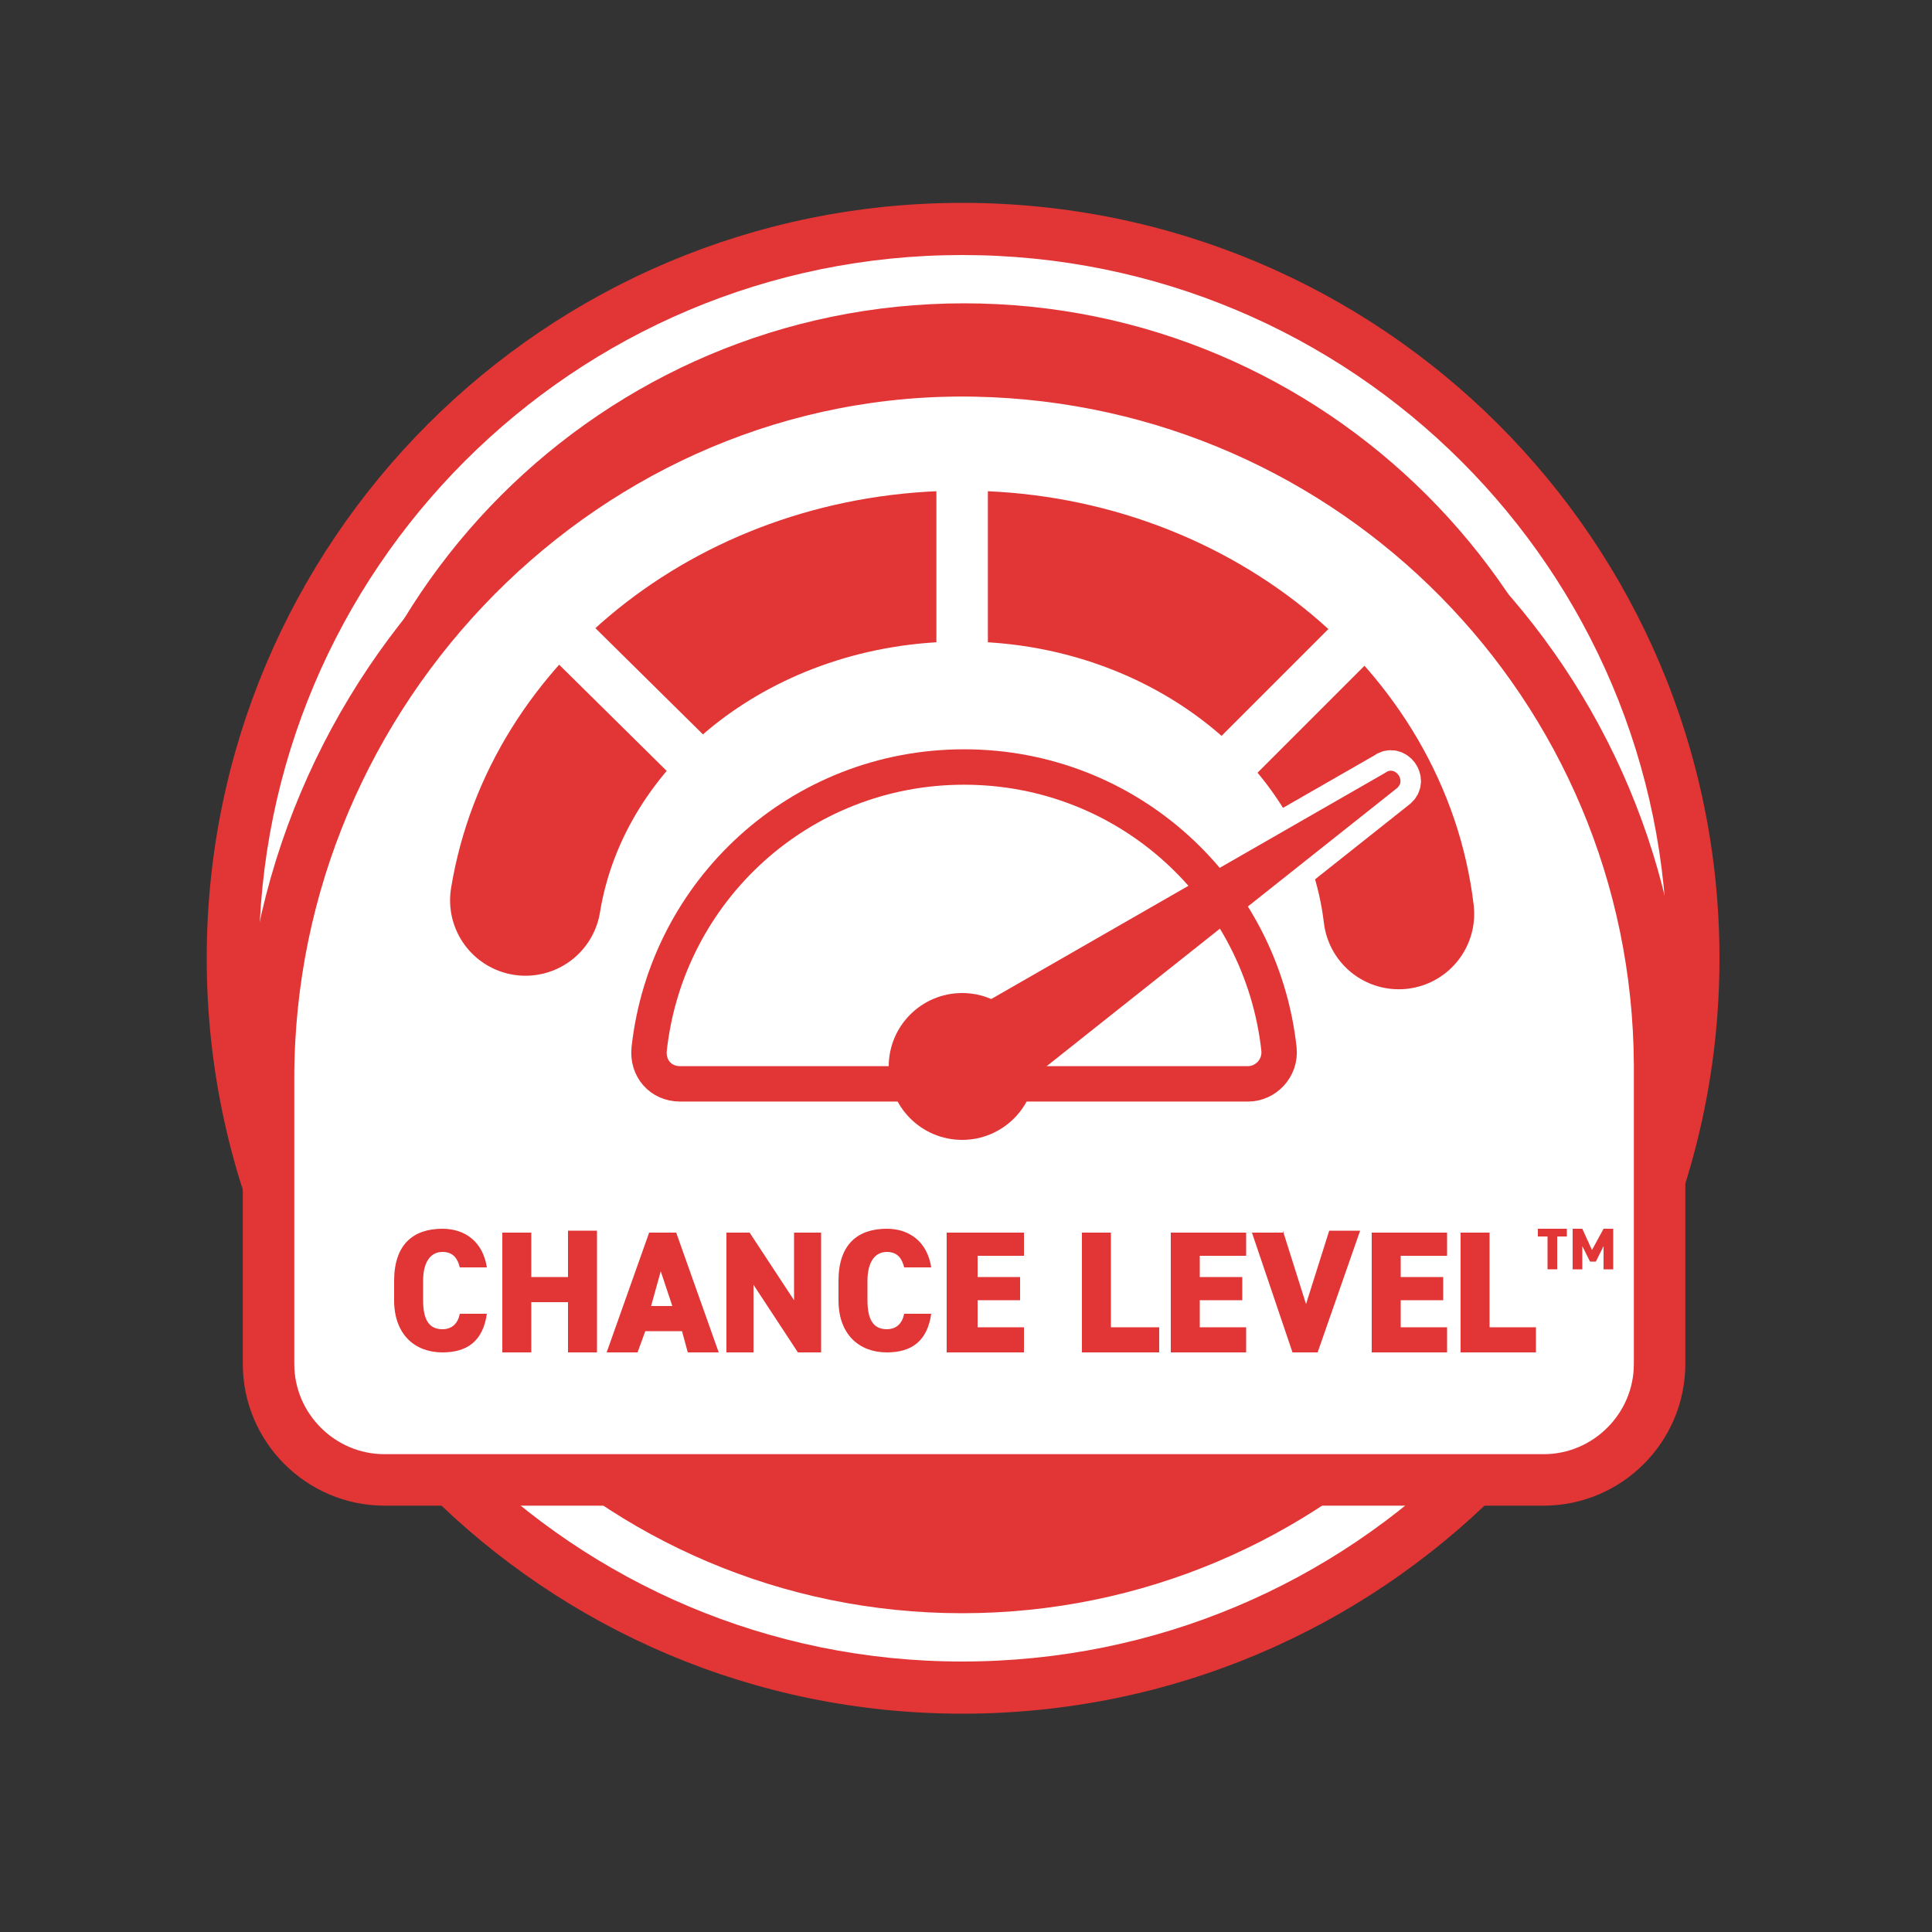
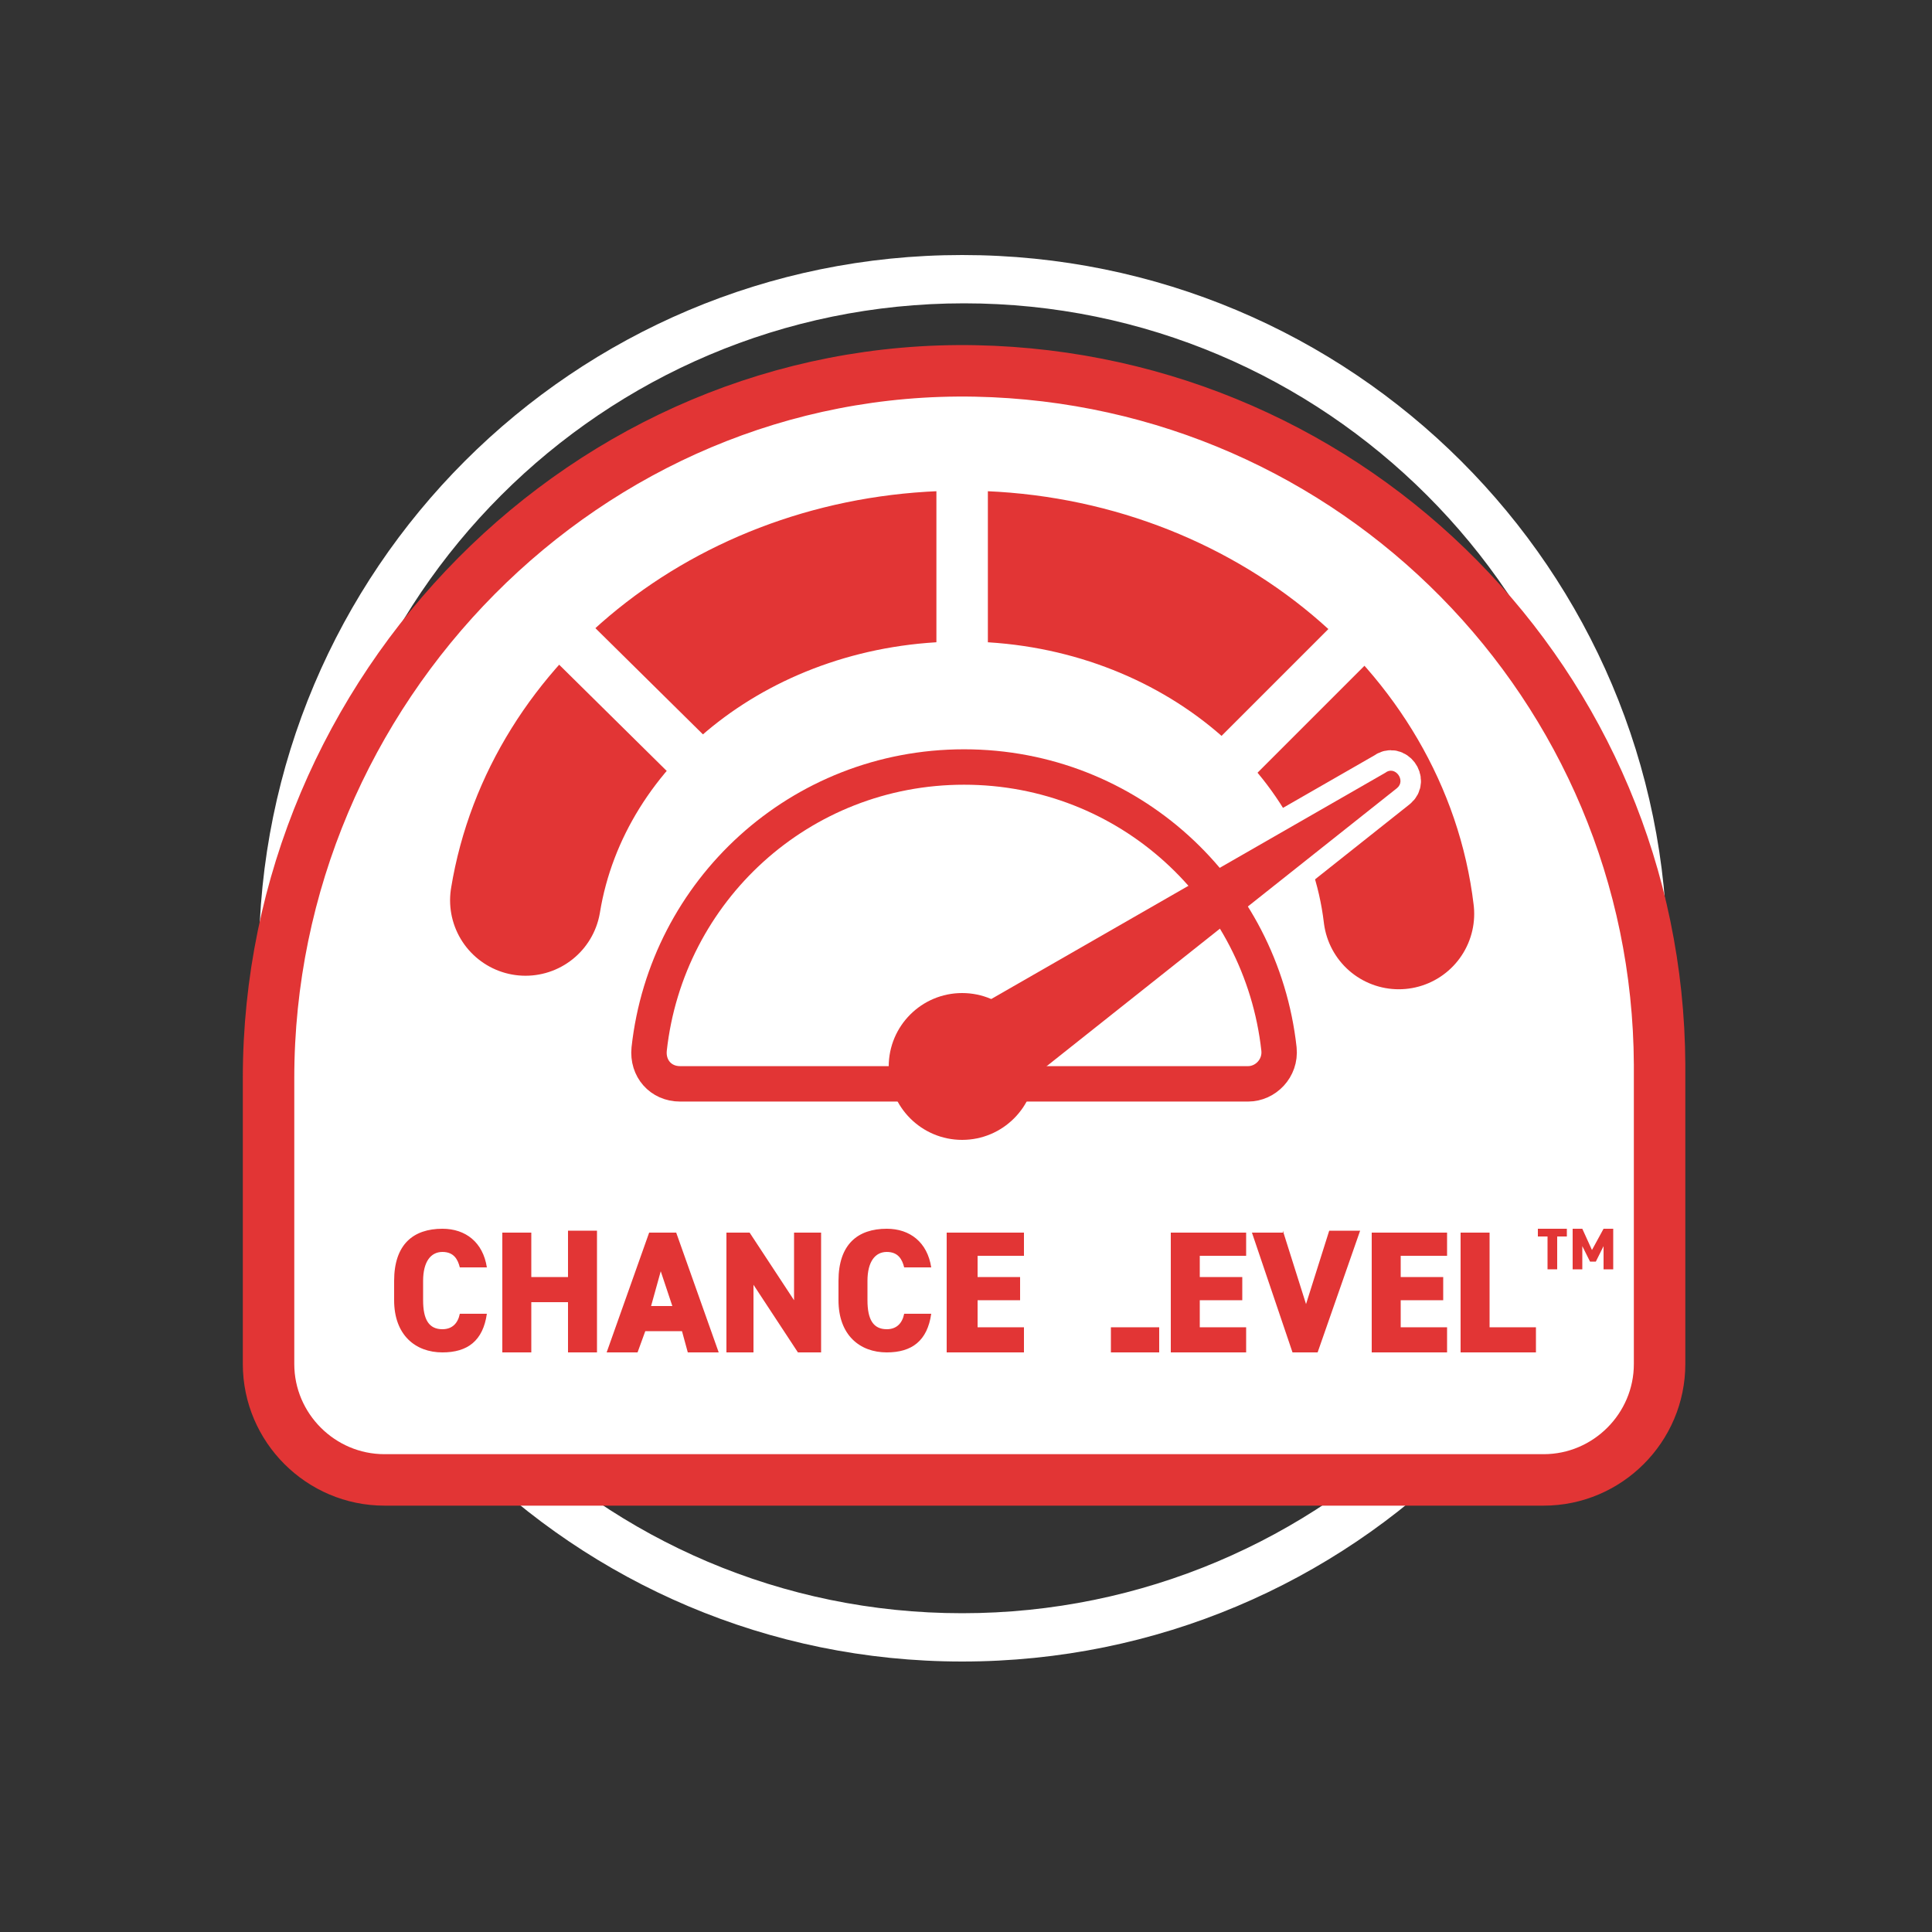
<svg xmlns="http://www.w3.org/2000/svg" version="1.1" x="0px" y="0px" viewBox="0 0 100 100" style="enable-background:new 0 0 100 100;" xml:space="preserve">
  <rect x="0" y="0" width="100" height="100" fill="#333333" stroke="none" />
  <style type="text/css">
	.st0{fill:#E23535;}
	.st1{fill:#FFFFFF;}
	.st2{fill:#FFFFFF;stroke:#E23535;stroke-width:2.664;stroke-linejoin:round;stroke-miterlimit:10;}
	.st3{fill:none;stroke:#E23535;stroke-width:7.808;stroke-linecap:round;stroke-linejoin:round;stroke-miterlimit:10;}
	.st4{fill:#E23535;stroke:#FFFFFF;stroke-width:2.123;stroke-miterlimit:10;}
	.st5{fill:#FFFFFF;stroke:#E23535;stroke-width:1.833;stroke-linejoin:round;stroke-miterlimit:10;}
	.st6{fill:none;stroke:#FFFFFF;stroke-width:2.664;stroke-linejoin:round;stroke-miterlimit:10;}
</style>
  <g id="Warstwa_1">
    <g>
-       <path class="st0" d="M89,49.6C89,28,71.5,10.5,49.8,10.5c-21.6,0-39.1,17.5-39.1,39.1c0,21.6,17.5,39.1,39.1,39.1    C71.5,88.7,89,71.2,89,49.6" />
      <path class="st1" d="M49.8,13.2c-20.1,0-36.4,16.3-36.4,36.4S29.7,86,49.8,86C70,86,86.3,69.7,86.3,49.6S70,13.2,49.8,13.2     M49.8,83.5C31.1,83.5,16,68.3,16,49.6s15.2-33.9,33.9-33.9c18.7,0,33.9,15.2,33.9,33.9S68.5,83.5,49.8,83.5" />
    </g>
  </g>
  <g id="Warstwa_2">
    <path class="st2" d="M50.5,19.2c-20.1-0.4-36.6,16.5-36.6,36.6v14.8c0,3.3,2.7,6,6,6h60c3.3,0,6-2.7,6-6V55.1   C85.8,35.5,70.1,19.6,50.5,19.2z" />
    <path class="st3" d="M27.2,46.6c1.6-9.8,11.1-17.3,22.6-17.3c11.7,0,21.4,7.9,22.6,18" />
    <path class="st4" d="M71.7,40L50.8,52c-0.2,0.1-0.3,0.4-0.1,0.6l2.1,3.1c0.1,0.2,0.4,0.2,0.6,0.1l18.9-15   C72.8,40.4,72.2,39.6,71.7,40z" />
    <path class="st5" d="M35.2,56.1c-1,0-1.7-0.8-1.6-1.8c0.9-8.2,7.8-14.6,16.3-14.6s15.4,6.4,16.3,14.6c0.1,1-0.7,1.8-1.6,1.8   C58.8,56.1,40.8,56.1,35.2,56.1z" />
    <circle class="st0" cx="49.8" cy="55.2" r="3.8" />
    <path class="st0" d="M71.7,40L50.8,52c-0.2,0.1-0.3,0.4-0.1,0.6l2.1,3.1c0.1,0.2,0.4,0.2,0.6,0.1l18.9-15   C72.8,40.4,72.2,39.6,71.7,40z" />
    <line class="st6" x1="49.8" y1="34.3" x2="49.8" y2="23" />
    <g>
      <line class="st6" x1="63.4" y1="39.8" x2="71.4" y2="31.8" />
      <line class="st6" x1="36.3" y1="39.8" x2="28.2" y2="31.8" />
    </g>
    <g>
      <path class="st0" d="M23.8,65.6c-0.1-0.4-0.3-0.8-0.9-0.8c-0.6,0-1,0.5-1,1.5v1c0,1,0.3,1.5,1,1.5c0.5,0,0.8-0.3,0.9-0.8h1.4    c-0.2,1.4-1,2-2.3,2c-1.4,0-2.5-0.9-2.5-2.7v-1c0-1.9,1-2.7,2.5-2.7c1.2,0,2.1,0.7,2.3,2H23.8z" />
      <path class="st0" d="M27.5,66.1h1.9v-2.4h1.5V70h-1.5v-2.6h-1.9V70H26v-6.2h1.5V66.1z" />
      <path class="st0" d="M31.4,70l2.2-6.2H35l2.2,6.2h-1.6l-0.3-1.1h-1.9L33,70H31.4z M33.7,67.6h1.1l-0.6-1.8L33.7,67.6z" />
      <path class="st0" d="M42.5,63.7V70h-1.2L39,66.5V70h-1.4v-6.2h1.2l2.3,3.5v-3.5H42.5z" />
      <path class="st0" d="M46.8,65.6c-0.1-0.4-0.3-0.8-0.9-0.8c-0.6,0-1,0.5-1,1.5v1c0,1,0.3,1.5,1,1.5c0.5,0,0.8-0.3,0.9-0.8h1.4    c-0.2,1.4-1,2-2.3,2c-1.4,0-2.5-0.9-2.5-2.7v-1c0-1.9,1-2.7,2.5-2.7c1.2,0,2.1,0.7,2.3,2H46.8z" />
      <path class="st0" d="M53,63.7V65h-2.4v1.1h2.2v1.2h-2.2v1.4H53V70H49v-6.2H53z" />
-       <path class="st0" d="M57.5,68.7H60V70H56v-6.2h1.5V68.7z" />
+       <path class="st0" d="M57.5,68.7H60V70H56h1.5V68.7z" />
      <path class="st0" d="M64.5,63.7V65h-2.4v1.1h2.2v1.2h-2.2v1.4h2.4V70h-3.9v-6.2H64.5z" />
      <path class="st0" d="M66.4,63.7l1.2,3.8l1.2-3.8h1.6L68.2,70h-1.3l-2.1-6.2H66.4z" />
      <path class="st0" d="M74.9,63.7V65h-2.4v1.1h2.2v1.2h-2.2v1.4h2.4V70h-3.9v-6.2H74.9z" />
      <path class="st0" d="M77.1,68.7h2.4V70h-3.9v-6.2h1.5V68.7z" />
    </g>
    <g>
      <path class="st0" d="M81.1,63.6V64h-0.5v1.7h-0.5V64h-0.5v-0.4H81.1z" />
      <path class="st0" d="M82.4,64.7l0.6-1.1h0.5v2.1h-0.5v-1.2l-0.4,0.8h-0.3l-0.4-0.8v1.2h-0.5v-2.1h0.5L82.4,64.7z" />
    </g>
  </g>
</svg>